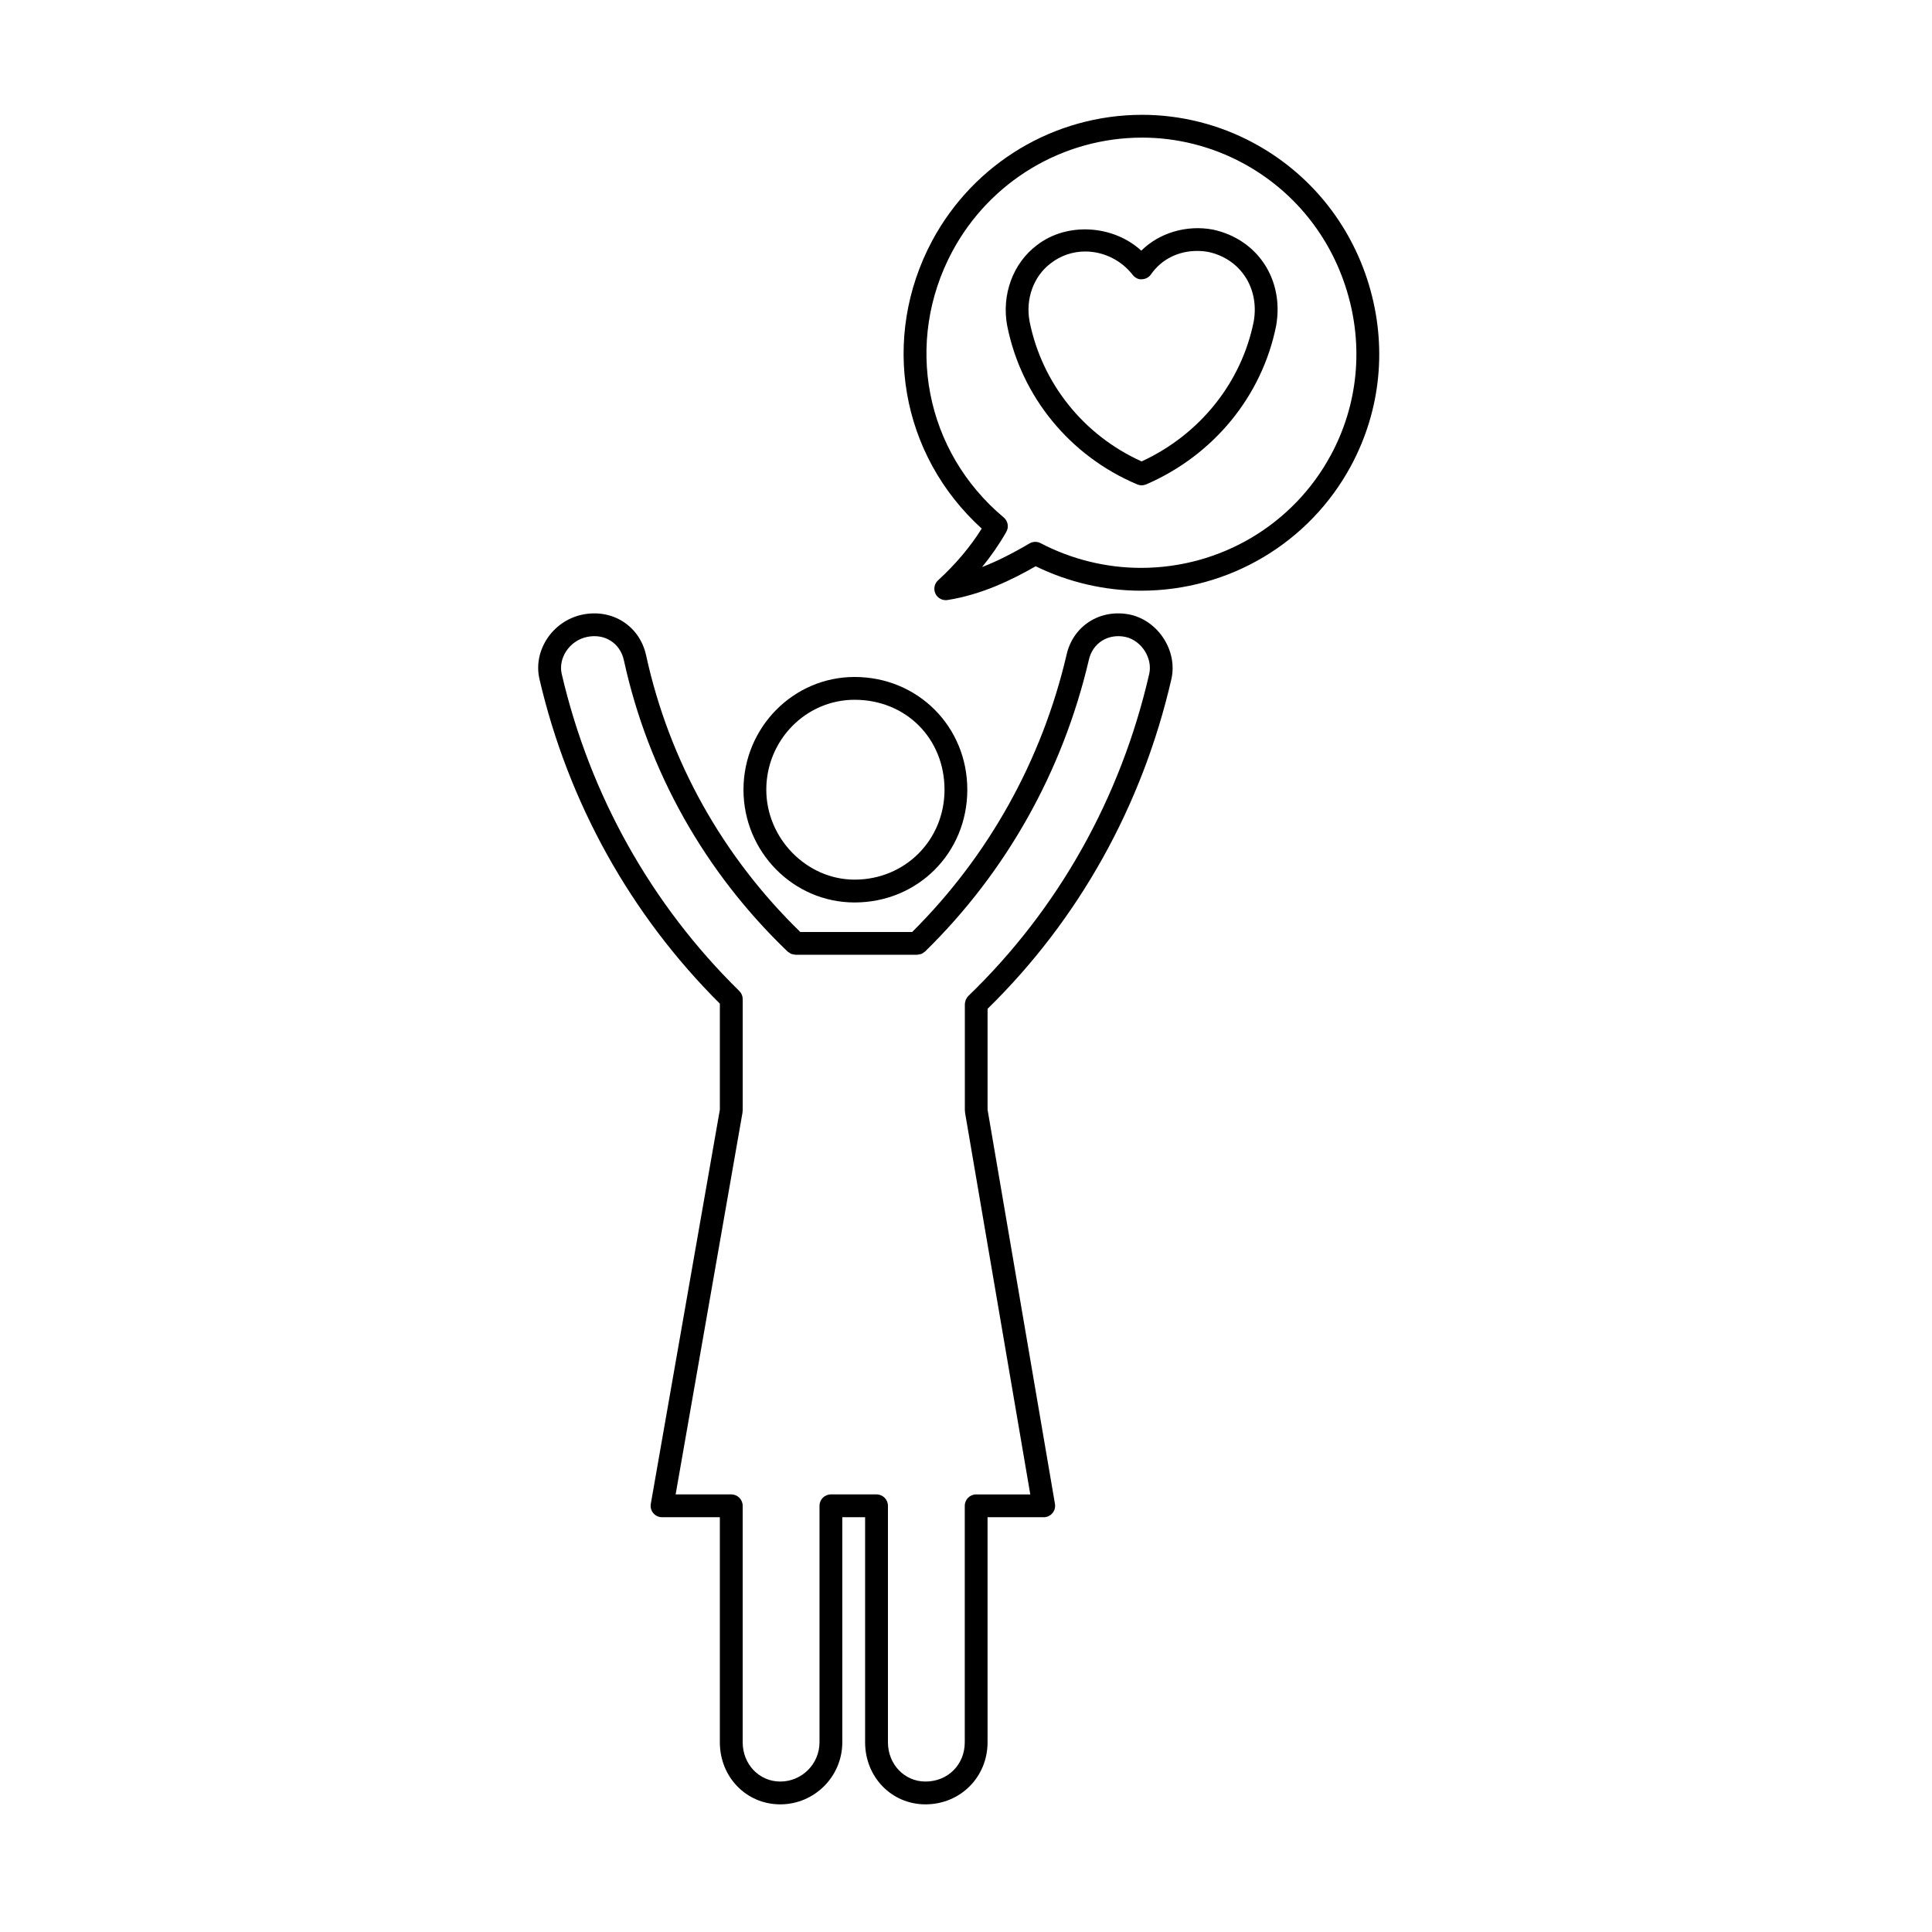
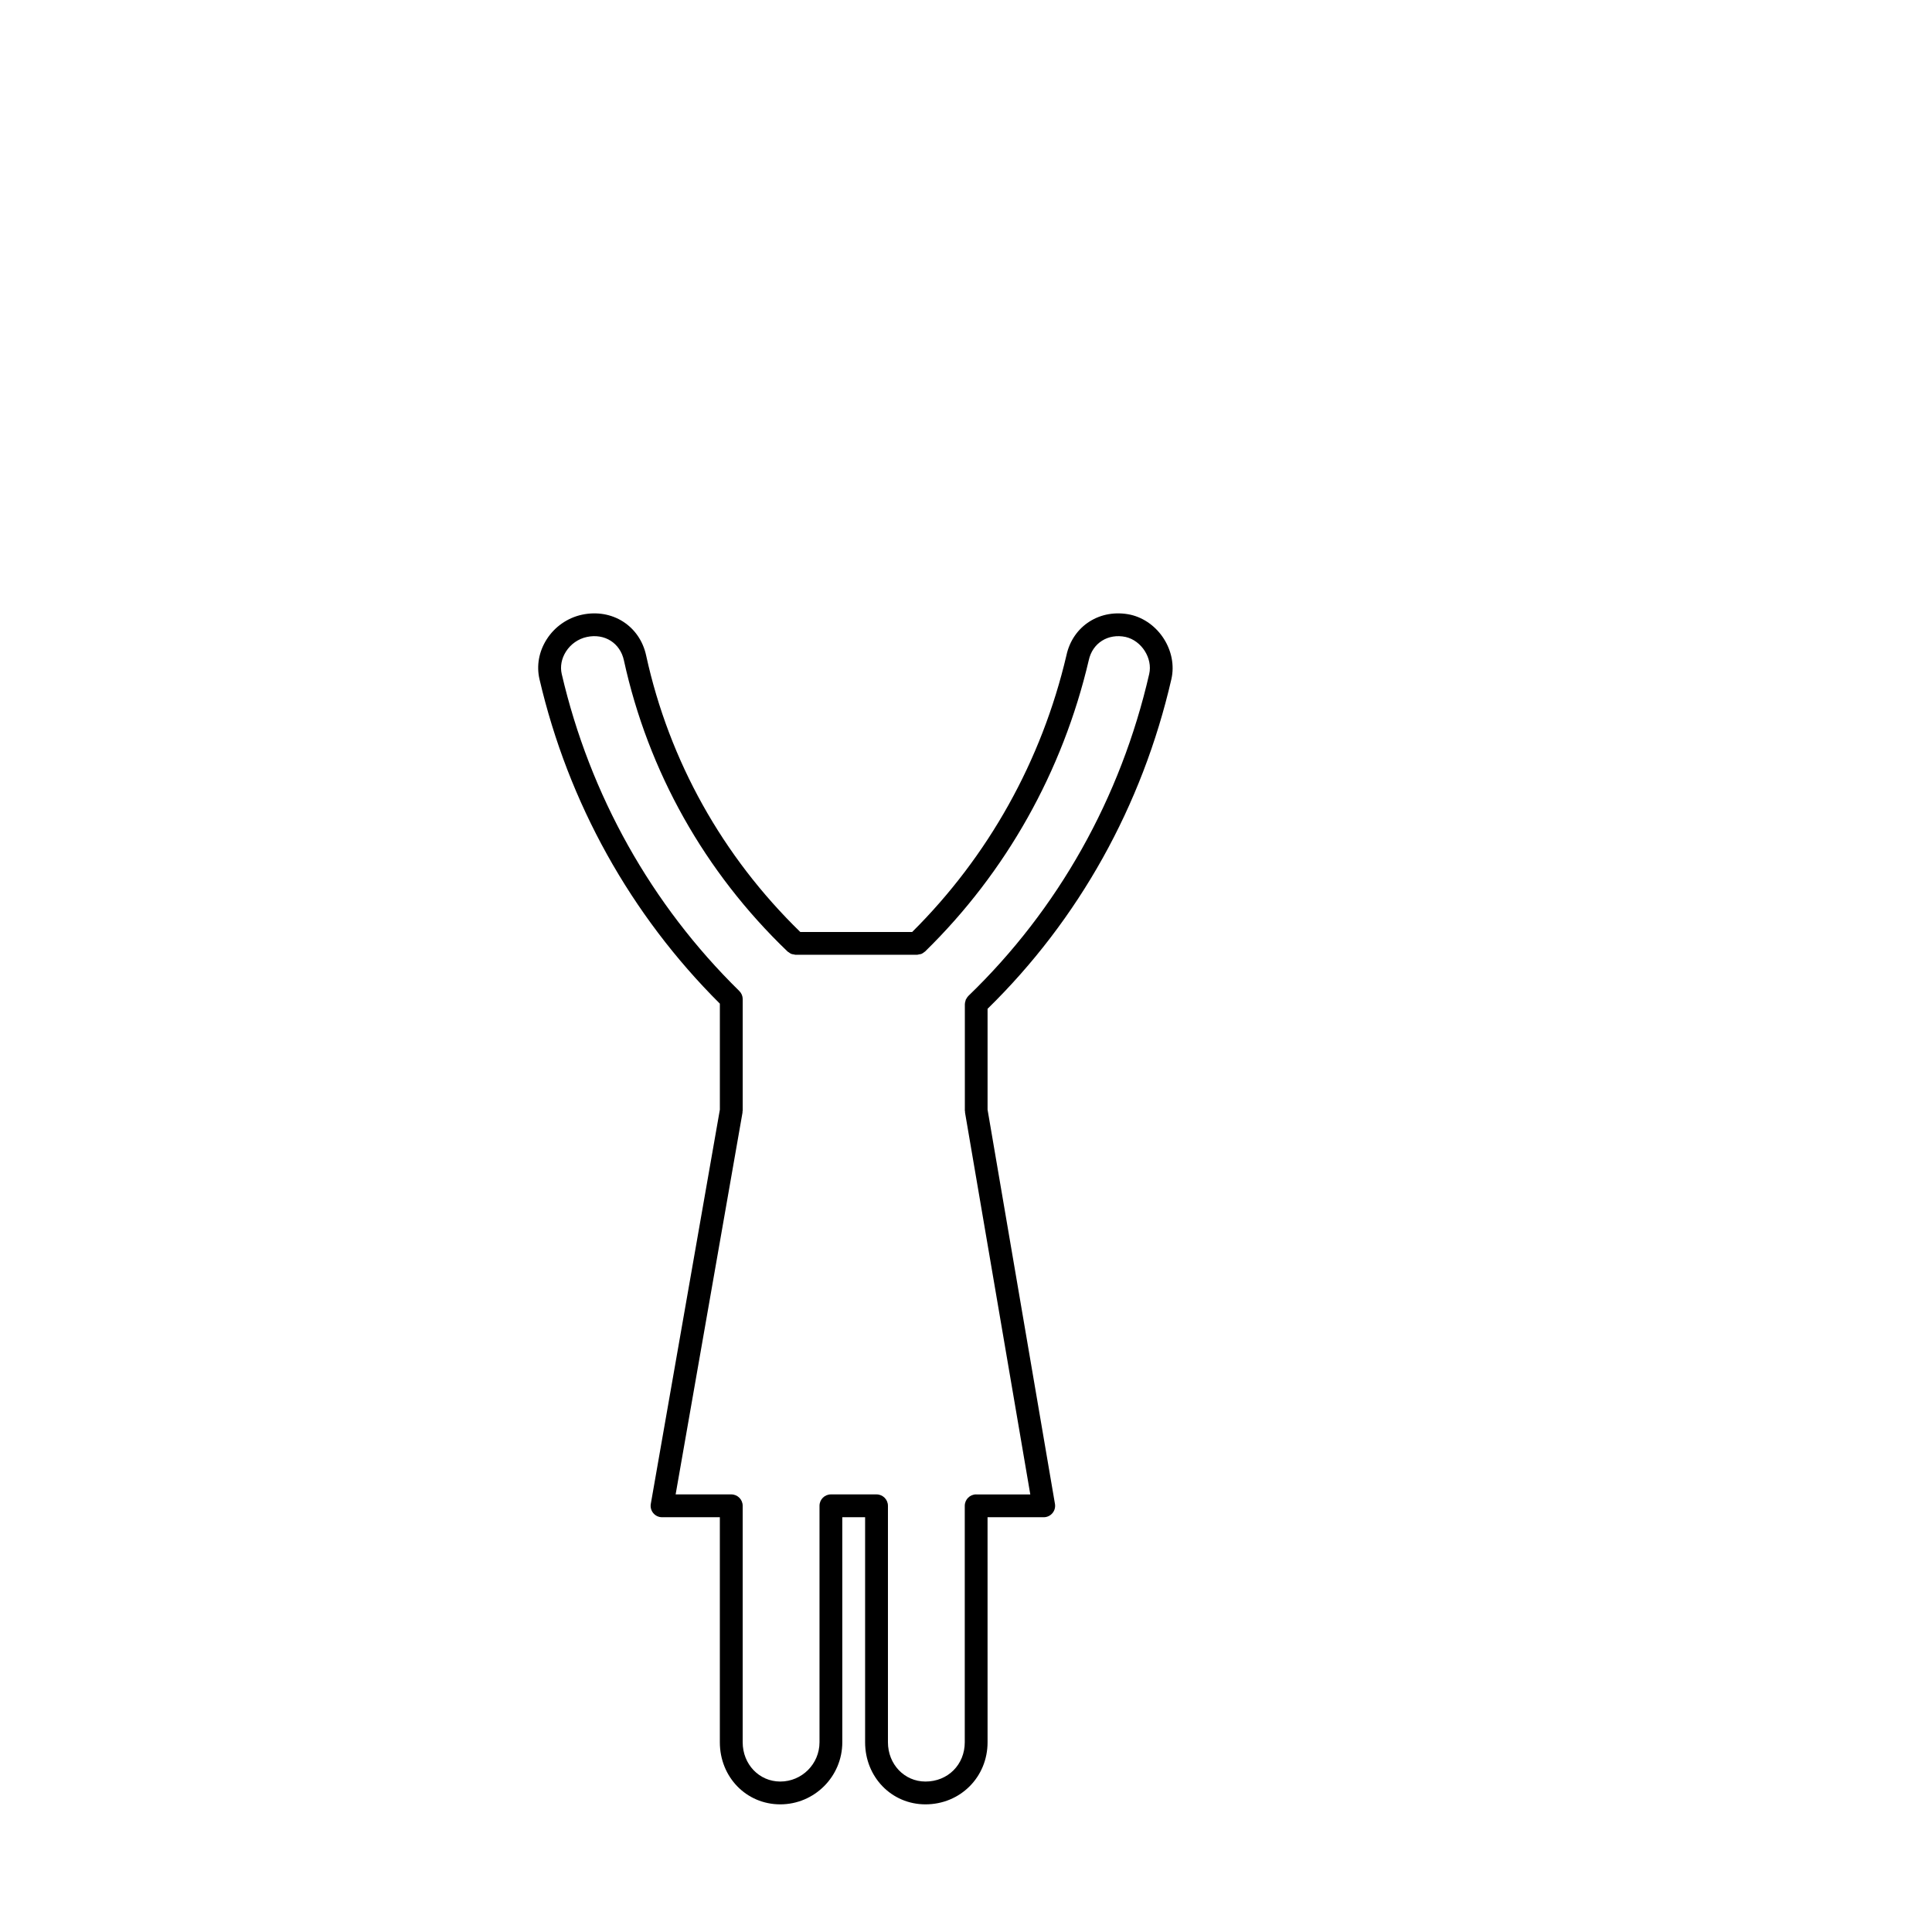
<svg xmlns="http://www.w3.org/2000/svg" fill="#000000" width="800px" height="800px" version="1.1" viewBox="144 144 512 512">
  <g>
-     <path d="m341.03 353.28c0 16.473 13.211 29.883 29.441 29.883 16.75 0 29.875-13.125 29.875-29.883 0-16.75-13.125-29.875-29.875-29.875-16.23 0-29.441 13.398-29.441 29.875zm53.277 0c0 13.367-10.469 23.832-23.832 23.832-12.688 0-23.398-10.914-23.398-23.832 0-13.141 10.496-23.832 23.398-23.832 13.586 0 23.832 10.242 23.832 23.832z" />
    <path d="m454.43 323.97c1.688-7.371-3.344-15.336-10.816-17.062-8.016-1.719-15.32 2.941-17 10.77-6.559 27.941-20.695 53.246-40.879 73.309h-29.652c-20.605-20.059-34.742-45.344-40.844-73.254-1.691-7.891-9.027-12.535-17.008-10.828-3.828 0.82-7.246 3.203-9.359 6.539-2.055 3.231-2.731 6.973-1.906 10.535 7.633 32.777 24.172 62.473 47.805 86v28.086l-18.301 104.47c-0.156 0.887 0.09 1.785 0.66 2.469 0.574 0.68 1.422 1.078 2.312 1.078h15.324v59.637c0 9.23 7.031 16.453 16.008 16.453 9.07 0 16.445-7.379 16.445-16.453l-0.004-59.637h6.047v59.637c0 9.23 7.027 16.453 15.992 16.453 9.23 0 16.461-7.227 16.461-16.453l-0.004-59.637h14.883c0.891 0 1.738-0.395 2.309-1.078 0.578-0.68 0.82-1.57 0.672-2.453l-17.859-104.48v-26.727c24.145-23.629 40.992-53.785 48.715-87.375zm-51.734 216.06c-1.672 0-3.023 1.355-3.023 3.023v62.664c0 5.934-4.481 10.41-10.414 10.41-5.578 0-9.945-4.574-9.945-10.41v-62.664c0-1.668-1.355-3.023-3.023-3.023h-12.09c-1.672 0-3.023 1.355-3.023 3.023v62.664c0 5.742-4.664 10.41-10.398 10.41-5.586 0-9.961-4.574-9.961-10.41v-62.664c0-1.668-1.355-3.023-3.023-3.023h-14.746l17.723-101.18c0.016-0.09-0.016-0.172-0.004-0.262 0.012-0.09 0.055-0.172 0.055-0.262v-29.543-0.016c0-0.395-0.082-0.785-0.23-1.152-0.156-0.371-0.387-0.707-0.672-0.984 0 0 0-0.004-0.004-0.012-23.312-22.867-39.586-51.922-47.055-84.012-0.453-1.969-0.059-4.07 1.117-5.926 1.254-1.977 3.266-3.387 5.523-3.871 4.711-1.023 8.848 1.594 9.84 6.195 6.434 29.449 21.422 56.109 43.328 77.117l0.02 0.02c0.012 0.012 0.02 0.023 0.035 0.035 0.09 0.086 0.203 0.117 0.297 0.188 0.215 0.16 0.422 0.328 0.68 0.43 0.211 0.086 0.43 0.098 0.648 0.133 0.156 0.023 0.301 0.098 0.465 0.098h32.223c0.176 0 0.328-0.07 0.5-0.102 0.211-0.035 0.43-0.047 0.637-0.125 0.301-0.121 0.555-0.312 0.797-0.516 0.055-0.051 0.125-0.066 0.188-0.121 0.004-0.004 0.004-0.012 0.012-0.016 0.012-0.004 0.016-0.016 0.02-0.02 21.438-20.988 36.414-47.641 43.336-77.133 0.984-4.594 5.125-7.184 9.785-6.191 4.219 0.973 7.195 5.648 6.238 9.809-7.551 32.883-24.133 62.387-47.938 85.336-0.004 0.004-0.012 0.016-0.016 0.02-0.23 0.23-0.406 0.516-0.559 0.812-0.023 0.055-0.086 0.105-0.105 0.156-0.035 0.086-0.031 0.188-0.059 0.277-0.098 0.293-0.176 0.578-0.176 0.883 0 0.012-0.004 0.02-0.004 0.031v28.203c0 0.09 0.047 0.168 0.051 0.258 0.004 0.086-0.02 0.168-0.004 0.25l17.297 101.2-14.34 0.004z" />
-     <path d="m465.46 204.85c-7.019-1.32-14.227 0.855-19.008 5.578-7.5-6.871-19.758-7.598-27.668-1.445-6.324 4.746-9.41 13.121-7.863 21.363 3.758 18.816 16.652 34.527 34.461 42.027 0.379 0.156 0.777 0.238 1.176 0.238 0.406 0 0.816-0.086 1.199-0.246 17.852-7.719 30.727-23.422 34.445-42.09 2.117-12.164-4.883-22.852-16.742-25.426zm10.797 24.309c-3.238 16.234-14.305 30.023-29.715 37.121-15.352-6.914-26.41-20.695-29.691-37.09-1.125-5.965 1.062-11.996 5.598-15.406 2.637-2.051 5.805-3.133 9.164-3.133 4.848 0 9.543 2.309 12.551 6.184 0.59 0.754 1.57 1.316 2.469 1.164 0.961-0.023 1.855-0.508 2.402-1.301 2.727-3.941 7.184-6.195 12.234-6.195 1.023 0 2.055 0.102 2.992 0.273 8.488 1.844 13.527 9.605 11.996 18.383z" />
-     <path d="m476.19 181.88c-9.059-4.875-19.254-7.453-29.492-7.453-23.246 0-44.562 12.762-55.629 33.309-13.84 25.84-8.398 56.859 13.098 76.344-3.074 4.902-6.883 9.406-11.578 13.715-0.984 0.902-1.258 2.344-0.68 3.543 0.508 1.055 1.578 1.707 2.727 1.707 0.156 0 0.312-0.012 0.473-0.035 9.152-1.445 17.176-5.406 23.355-8.949 8.676 4.242 18.277 6.481 27.906 6.481 23.336 0 44.668-12.688 55.66-33.102 7.957-14.773 9.629-31.848 4.715-48.078-4.914-16.203-15.766-29.516-30.555-37.48zm20.512 82.691c-9.941 18.461-29.227 29.922-50.336 29.922-9.215 0-18.41-2.262-26.602-6.551-0.441-0.227-0.926-0.344-1.402-0.344-0.527 0-1.059 0.141-1.531 0.418-4.656 2.734-8.734 4.781-12.574 6.262 2.43-2.969 4.566-6.062 6.422-9.32 0.73-1.27 0.441-2.875-0.68-3.82-20.895-17.488-26.484-46.496-13.609-70.547 10.004-18.582 29.281-30.121 50.301-30.121 9.238 0 18.445 2.328 26.625 6.731 13.371 7.203 23.184 19.246 27.629 33.91 4.461 14.684 2.949 30.121-4.242 43.461z" />
  </g>
</svg>